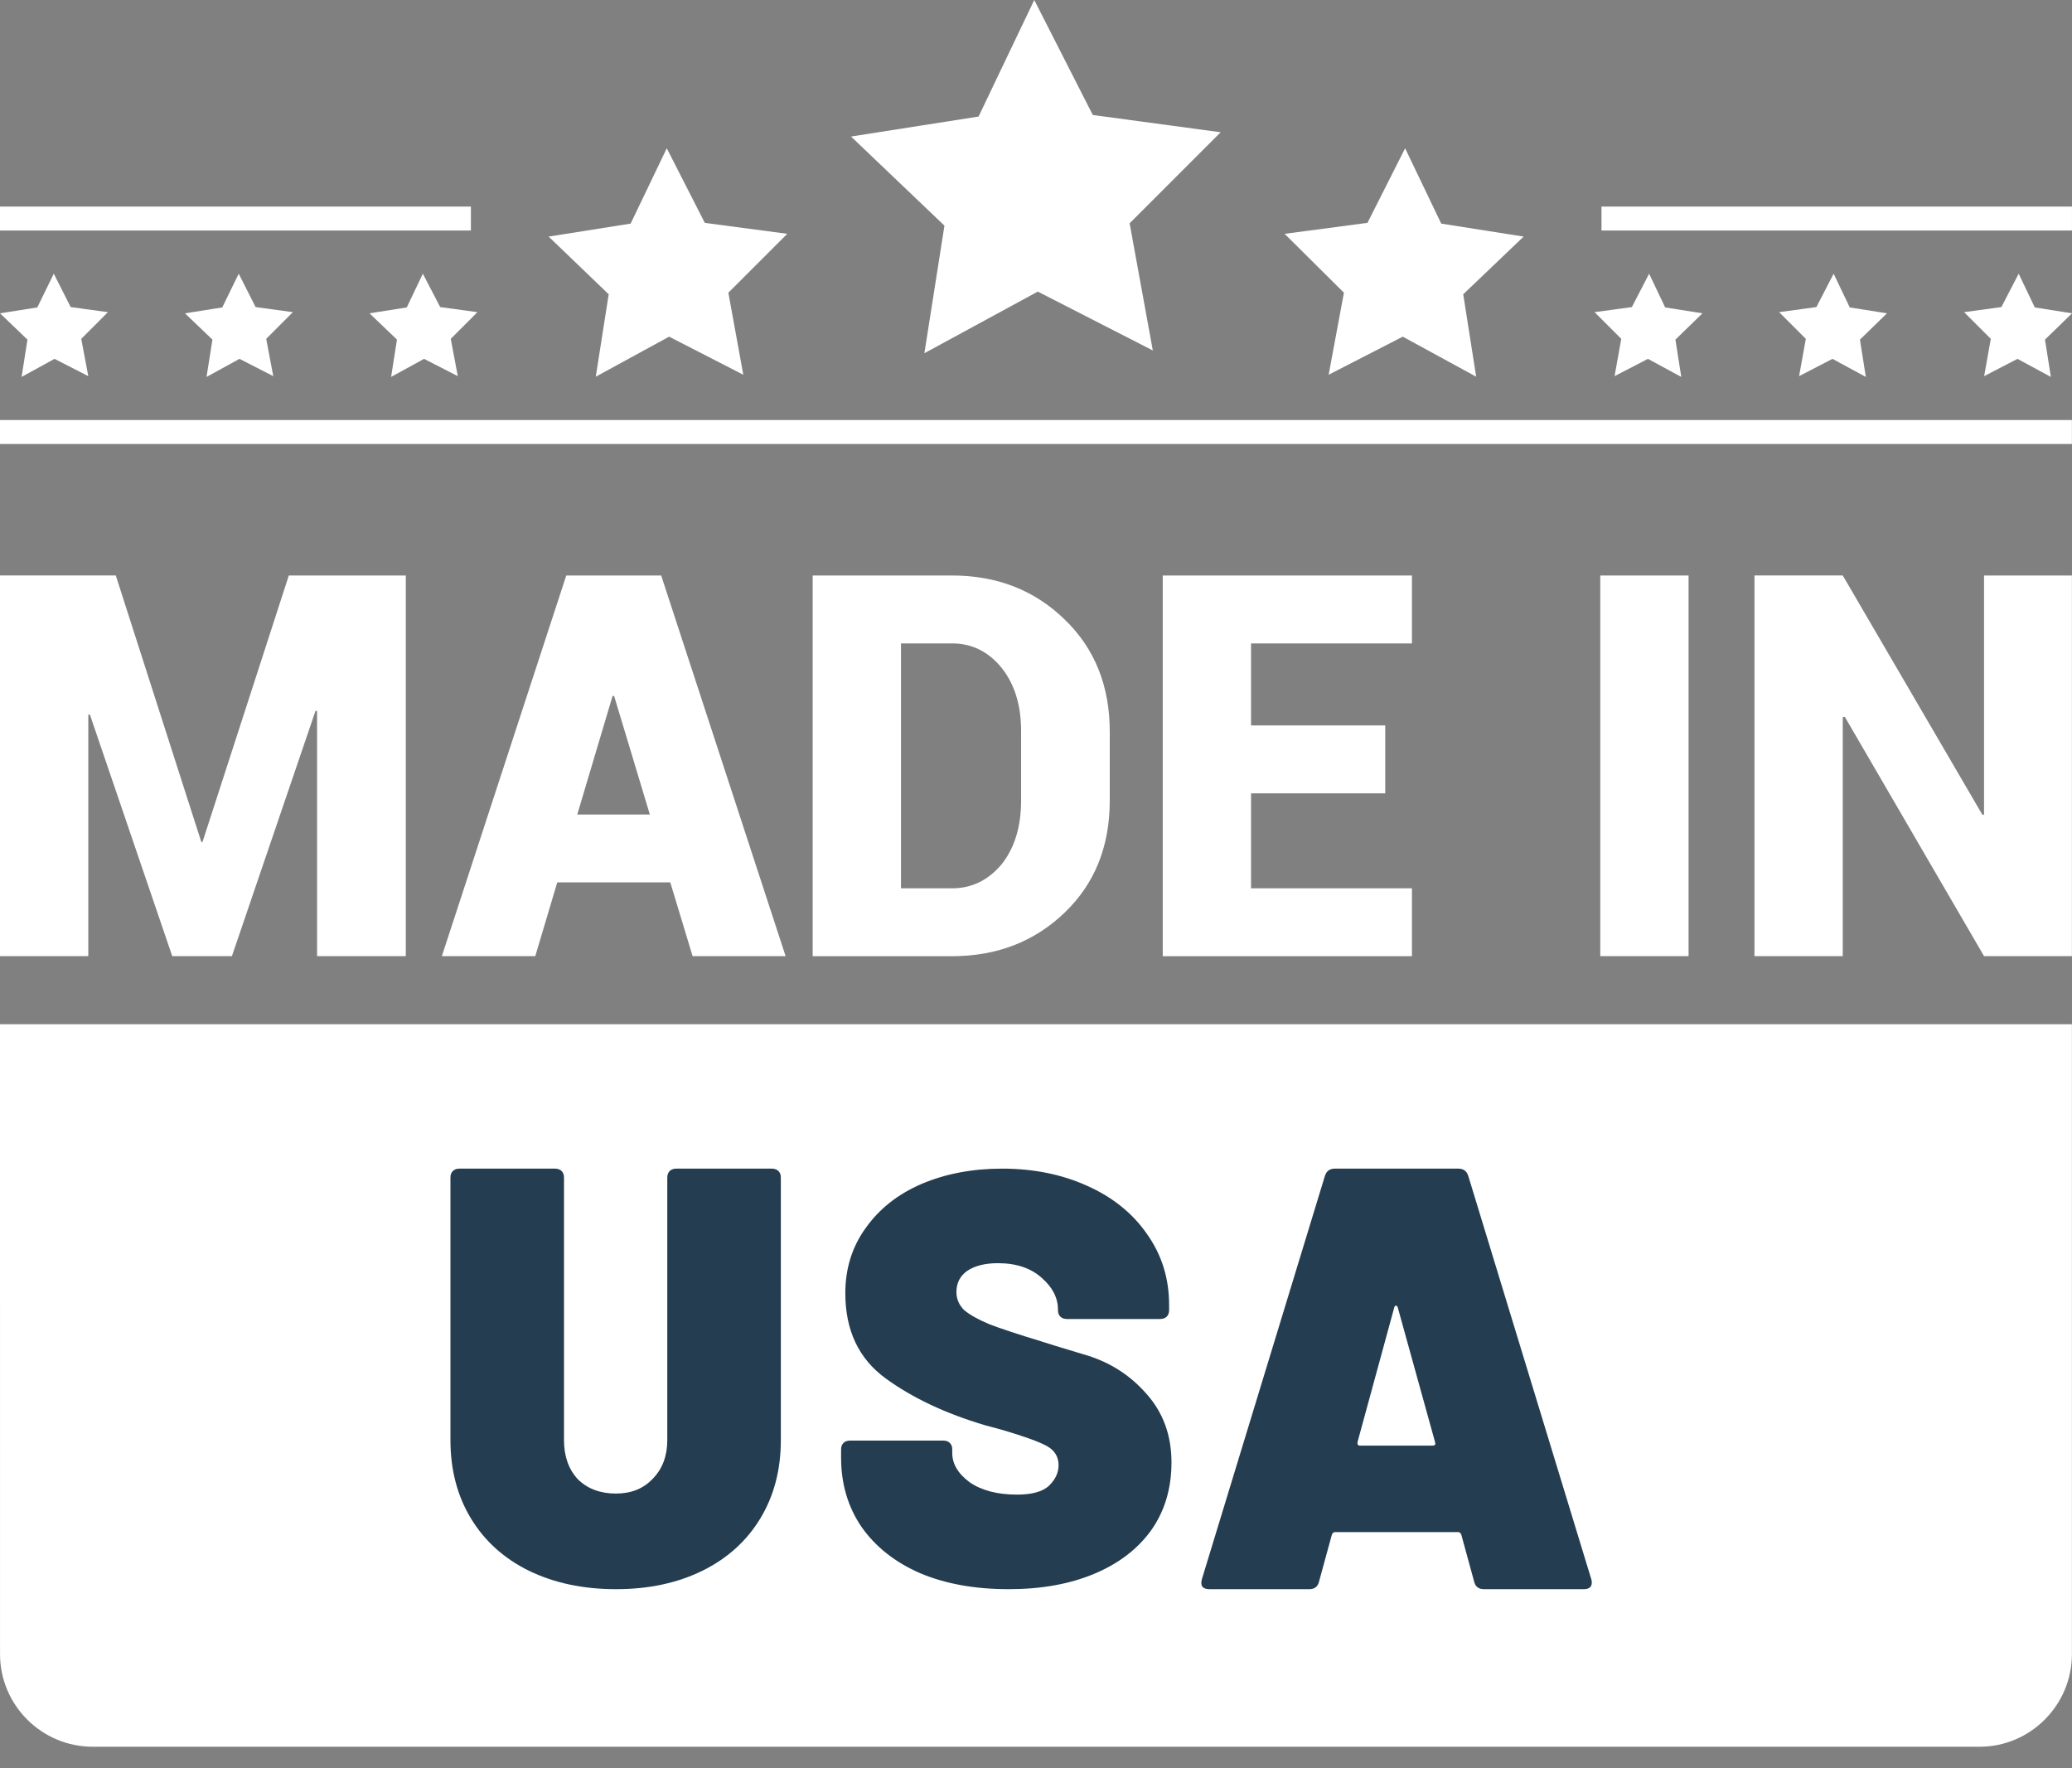
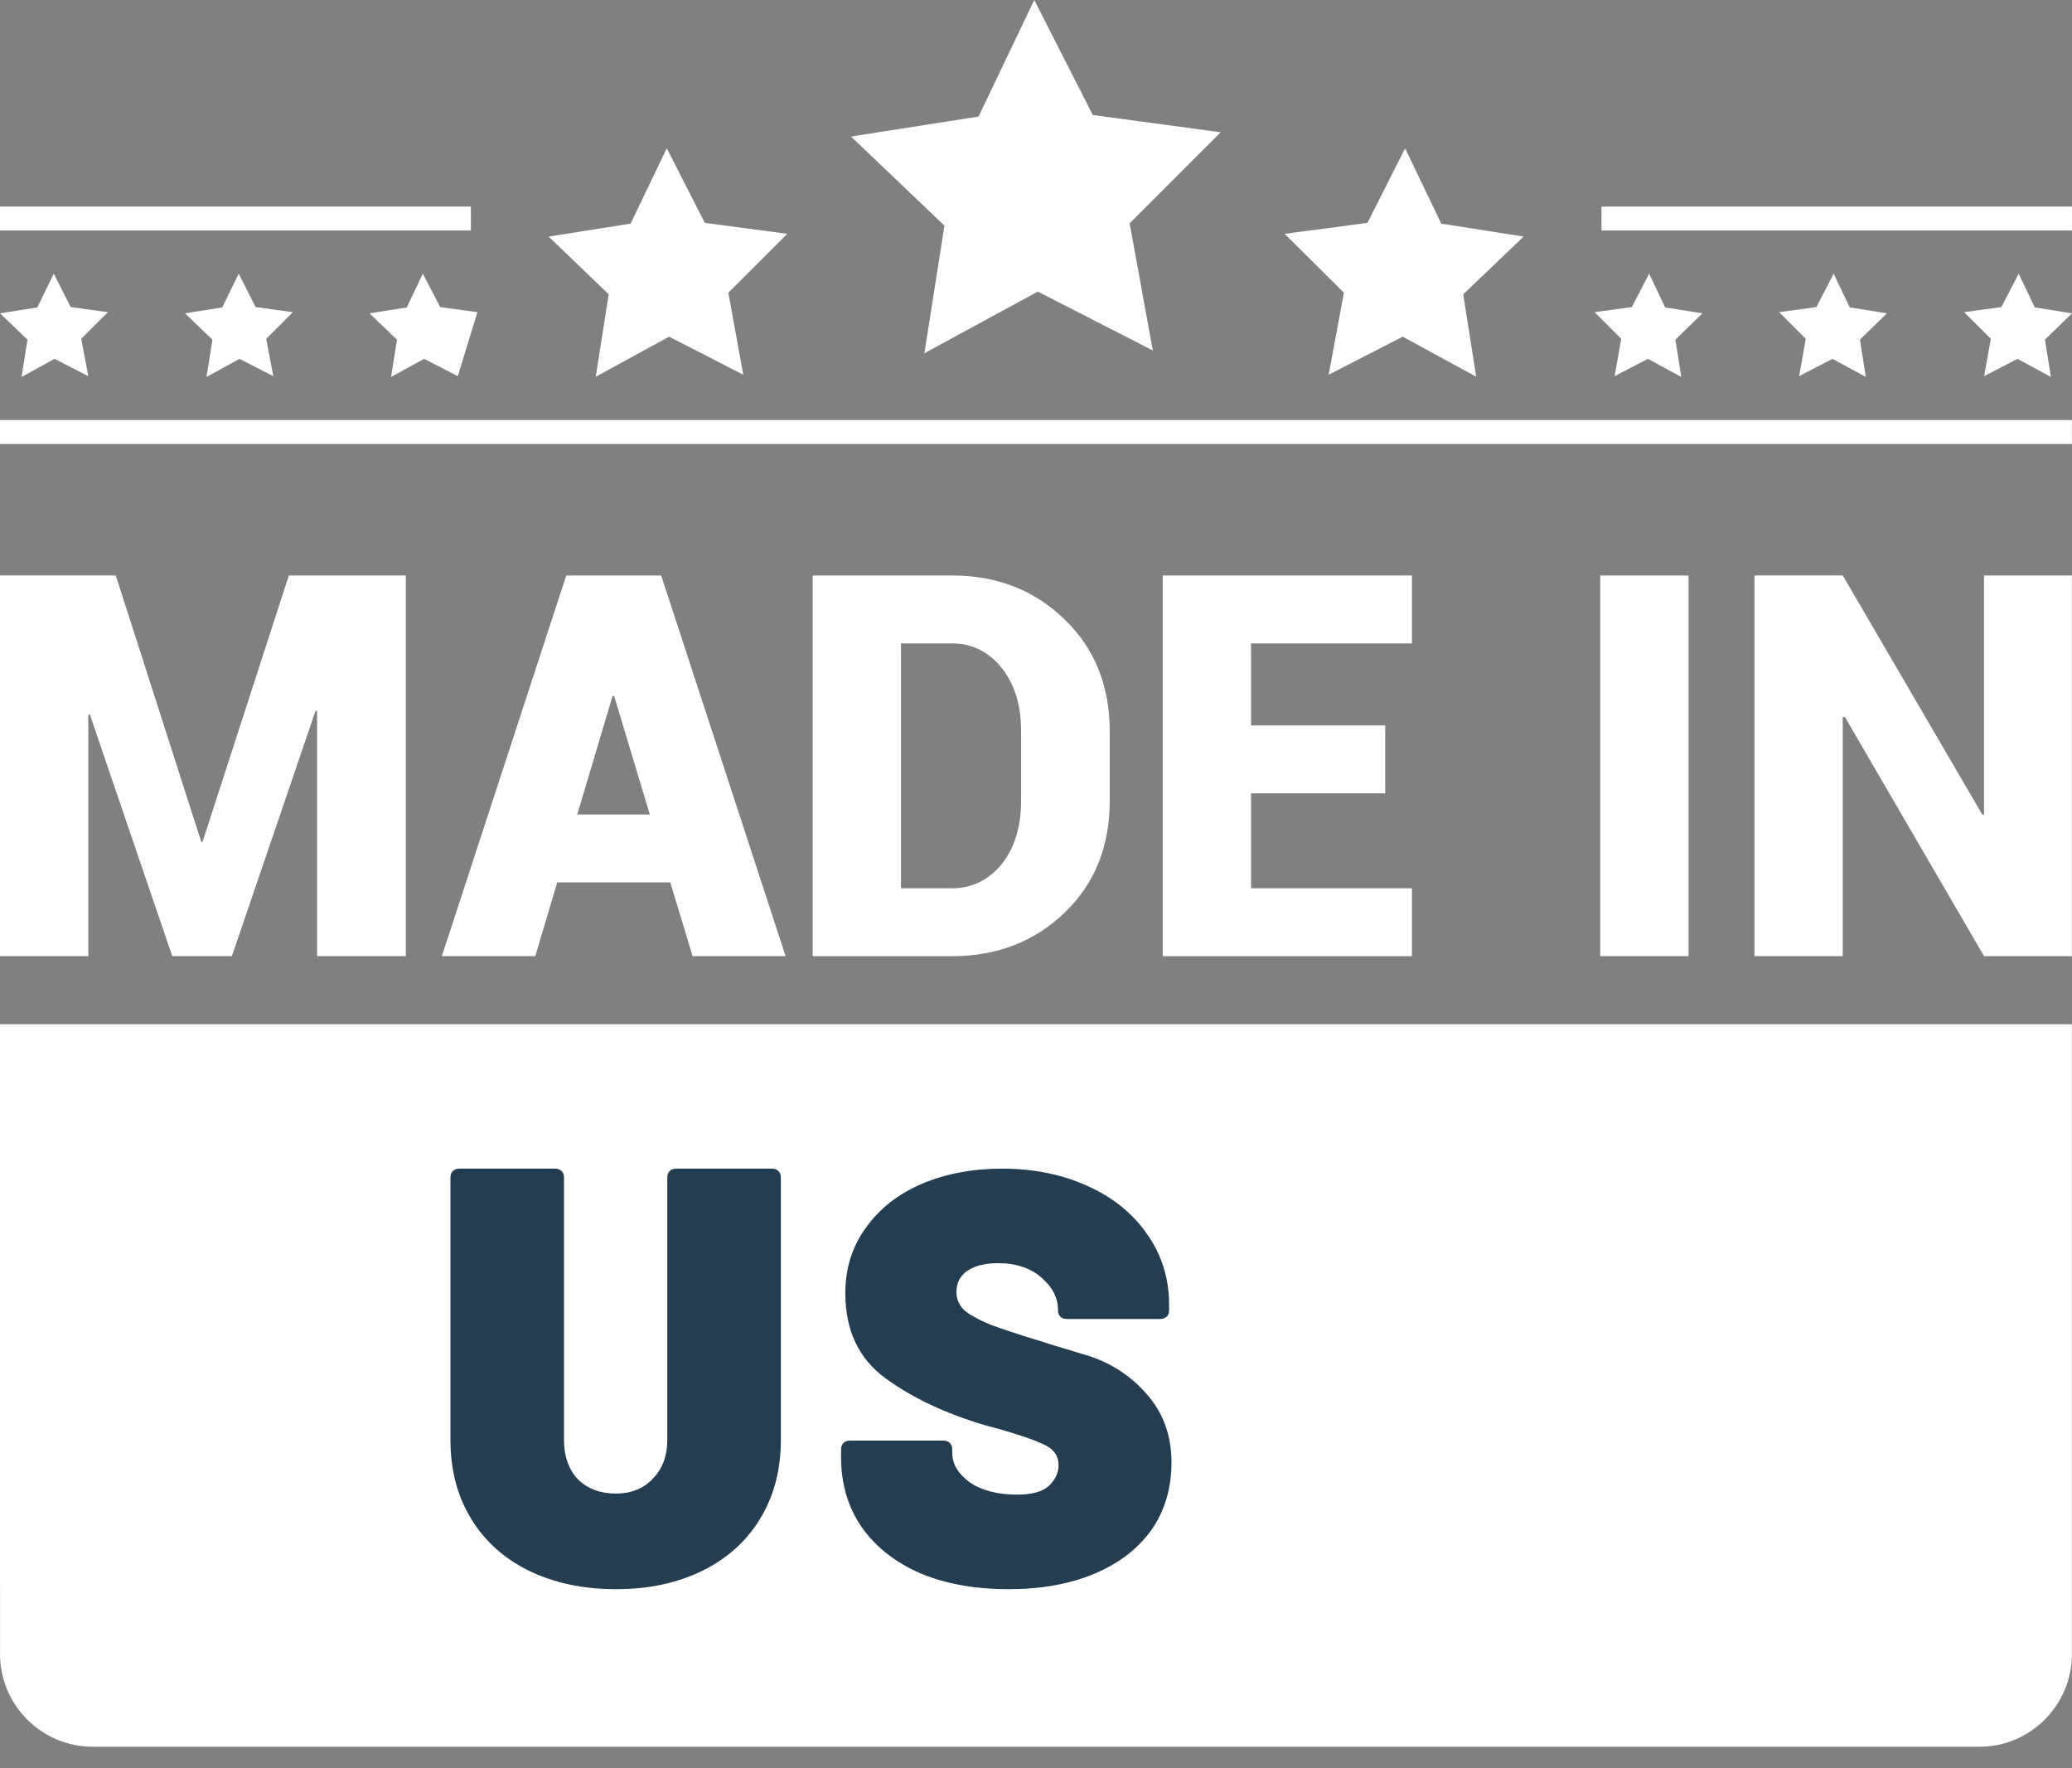
<svg xmlns="http://www.w3.org/2000/svg" fill="none" viewBox="0 0 75 64" height="64" width="75">
  <rect x="0" y="0" width="75" height="64" fill="#808080" stroke="none" />
  <path fill="white" d="M7.287 30.474H7.33L10.454 20.829H14.689V34.607H11.477V25.73H11.42L8.394 34.607H6.235L3.252 25.858L3.196 25.872V34.607H0V20.828H4.191L7.287 30.474ZM24.262 31.937H20.171L19.375 34.607H15.994L20.497 20.829H22.215H23.933L28.437 34.607H25.07L24.262 31.937ZM20.895 29.48H23.522L22.23 25.191H22.173L20.895 29.48ZM29.416 34.607V20.829H34.461C36.079 20.829 37.442 21.355 38.536 22.42C39.631 23.472 40.17 24.835 40.17 26.483V28.969C40.17 30.631 39.631 31.98 38.536 33.032C37.442 34.083 36.079 34.608 34.461 34.608L29.416 34.607ZM32.613 23.287V32.151H34.461C35.183 32.151 35.782 31.852 36.265 31.27C36.733 30.674 36.961 29.906 36.961 28.969V26.468C36.961 25.532 36.733 24.779 36.265 24.183C35.782 23.585 35.184 23.287 34.461 23.287H32.613ZM50.141 28.714H45.284V32.151H51.108V34.608H42.088V20.829H51.108V23.288H45.284V26.256H50.141V28.714ZM61.121 34.607H57.925V20.829H61.121V34.607ZM74.998 34.607H71.817L66.775 25.943L66.702 25.956V34.607H63.506V20.828H66.702L71.759 29.494L71.816 29.48V20.829H74.997V34.607H74.998Z" />
  <path fill="white" d="M0 37.07H74.997V59.868C74.997 61.715 73.492 63.22 71.659 63.22H3.354C1.506 63.22 0.001 61.715 0.001 59.868L0 37.07Z" clip-rule="evenodd" fill-rule="evenodd" />
  <path fill="white" d="M74.997 15.203H0V16.07H74.997V15.203Z" />
  <path fill="white" d="M37.437 0L39.556 4.162L44.185 4.787L40.889 8.082L41.728 12.684L37.565 10.554L33.46 12.784L34.186 8.167L30.805 4.942L35.421 4.218L37.437 0Z" />
  <path fill="white" d="M24.135 5.367L25.512 8.066L28.496 8.463L26.364 10.594L26.905 13.563L24.22 12.185L21.565 13.634L22.033 10.651L19.859 8.563L22.827 8.093L24.135 5.367Z" />
-   <path fill="white" d="M15.306 9.906L15.933 11.114L17.282 11.298L16.316 12.264L16.571 13.614L15.349 12.988L14.157 13.642L14.369 12.292L13.375 11.34L14.723 11.127L15.306 9.906Z" />
+   <path fill="white" d="M15.306 9.906L15.933 11.114L17.282 11.298L16.571 13.614L15.349 12.988L14.157 13.642L14.369 12.292L13.375 11.34L14.723 11.127L15.306 9.906Z" />
  <path fill="white" d="M8.641 9.906L9.252 11.114L10.6 11.298L9.636 12.264L9.891 13.614L8.669 12.988L7.476 13.642L7.69 12.292L6.695 11.34L8.045 11.127L8.641 9.906Z" />
  <path fill="white" d="M1.947 9.906L2.558 11.114L3.907 11.298L2.941 12.264L3.196 13.614L1.974 12.988L0.782 13.642L0.994 12.292L0 11.34L1.35 11.127L1.947 9.906Z" />
  <path fill="white" d="M17.045 7.477H0V8.343H17.045V7.477Z" />
  <path fill="white" d="M50.861 5.367L49.498 8.066L46.5 8.463L48.646 10.594L48.093 13.563L50.776 12.185L53.433 13.634L52.964 10.651L55.151 8.563L52.168 8.093L50.861 5.367Z" />
  <path fill="white" d="M59.693 9.906L59.069 11.114L57.719 11.298L58.684 12.264L58.443 13.614L59.65 12.988L60.857 13.642L60.645 12.292L61.624 11.34L60.274 11.127L59.693 9.906Z" />
  <path fill="white" d="M66.372 9.906L65.748 11.114L64.398 11.298L65.365 12.264L65.122 13.614L66.33 12.988L67.537 13.642L67.324 12.292L68.303 11.34L66.956 11.127L66.372 9.906Z" />
  <path fill="white" d="M73.07 9.906L72.444 11.114L71.094 11.298L72.061 12.264L71.82 13.614L73.027 12.988L74.235 13.642L74.022 12.292L75.001 11.34L73.653 11.127L73.07 9.906Z" />
  <path fill="white" d="M74.999 7.477H57.969V8.343H74.999V7.477Z" />
  <path fill="#243D50" d="M36.512 57.518C35.294 57.518 34.229 57.327 33.316 56.944C32.402 56.547 31.692 55.987 31.185 55.265C30.692 54.542 30.445 53.706 30.445 52.756V52.459C30.445 52.359 30.474 52.281 30.532 52.225C30.59 52.168 30.67 52.14 30.771 52.14H34.142C34.243 52.14 34.323 52.168 34.381 52.225C34.439 52.281 34.468 52.359 34.468 52.459V52.586C34.468 52.983 34.678 53.337 35.099 53.649C35.533 53.947 36.106 54.095 36.816 54.095C37.353 54.095 37.737 53.989 37.969 53.776C38.201 53.55 38.317 53.302 38.317 53.032C38.317 52.721 38.172 52.487 37.882 52.331C37.592 52.175 37.063 51.984 36.294 51.757L35.664 51.587C34.229 51.162 33.026 50.595 32.054 49.886C31.083 49.178 30.598 48.15 30.598 46.804C30.598 45.911 30.844 45.124 31.337 44.444C31.83 43.749 32.504 43.218 33.359 42.85C34.229 42.481 35.2 42.297 36.273 42.297C37.403 42.297 38.425 42.502 39.339 42.913C40.266 43.324 40.991 43.905 41.513 44.657C42.049 45.408 42.318 46.265 42.318 47.229V47.42C42.318 47.519 42.289 47.597 42.231 47.654C42.173 47.711 42.093 47.739 41.991 47.739H38.621C38.52 47.739 38.44 47.711 38.382 47.654C38.324 47.597 38.295 47.519 38.295 47.42V47.399C38.295 46.974 38.099 46.591 37.708 46.251C37.316 45.897 36.787 45.719 36.12 45.719C35.657 45.719 35.287 45.812 35.012 45.996C34.751 46.18 34.62 46.435 34.62 46.761C34.62 47.016 34.714 47.236 34.903 47.42C35.106 47.59 35.41 47.76 35.816 47.93C36.222 48.086 36.845 48.292 37.686 48.547C37.802 48.589 38.309 48.745 39.208 49.015C40.121 49.27 40.882 49.745 41.491 50.439C42.1 51.119 42.404 51.948 42.404 52.926C42.404 53.876 42.158 54.698 41.665 55.392C41.172 56.072 40.484 56.597 39.599 56.965C38.715 57.334 37.686 57.518 36.512 57.518Z" />
  <path fill="#243D50" d="M22.295 57.518C21.115 57.518 20.065 57.296 19.147 56.852C18.243 56.407 17.544 55.777 17.048 54.96C16.552 54.143 16.305 53.197 16.305 52.122V42.619C16.305 42.519 16.334 42.44 16.392 42.383C16.45 42.325 16.531 42.297 16.633 42.297H20.087C20.189 42.297 20.269 42.325 20.328 42.383C20.386 42.44 20.415 42.519 20.415 42.619V52.122C20.415 52.709 20.583 53.182 20.918 53.541C21.268 53.885 21.727 54.057 22.295 54.057C22.849 54.057 23.294 53.878 23.629 53.519C23.979 53.161 24.154 52.695 24.154 52.122V42.619C24.154 42.519 24.183 42.44 24.241 42.383C24.299 42.325 24.38 42.297 24.482 42.297H27.936C28.038 42.297 28.118 42.325 28.176 42.383C28.235 42.44 28.264 42.519 28.264 42.619V52.122C28.264 53.197 28.016 54.143 27.52 54.96C27.025 55.777 26.325 56.407 25.422 56.852C24.518 57.296 23.476 57.518 22.295 57.518Z" />
-   <path fill="#243D50" d="M53.716 57.518C53.519 57.518 53.4 57.424 53.357 57.235L52.893 55.539C52.865 55.481 52.83 55.452 52.788 55.452H48.316C48.274 55.452 48.239 55.481 48.211 55.539L47.747 57.235C47.705 57.424 47.585 57.518 47.388 57.518H43.782C43.528 57.518 43.437 57.395 43.507 57.148L47.958 42.558C48.014 42.384 48.133 42.297 48.316 42.297H52.788C52.971 42.297 53.09 42.384 53.146 42.558L57.597 57.148C57.611 57.177 57.618 57.221 57.618 57.279C57.618 57.438 57.52 57.518 57.323 57.518H53.716ZM49.139 52.191C49.125 52.278 49.153 52.321 49.223 52.321H51.86C51.944 52.321 51.972 52.278 51.944 52.191L50.594 47.32C50.58 47.276 50.559 47.255 50.531 47.255C50.503 47.255 50.482 47.276 50.468 47.32L49.139 52.191Z" />
</svg>